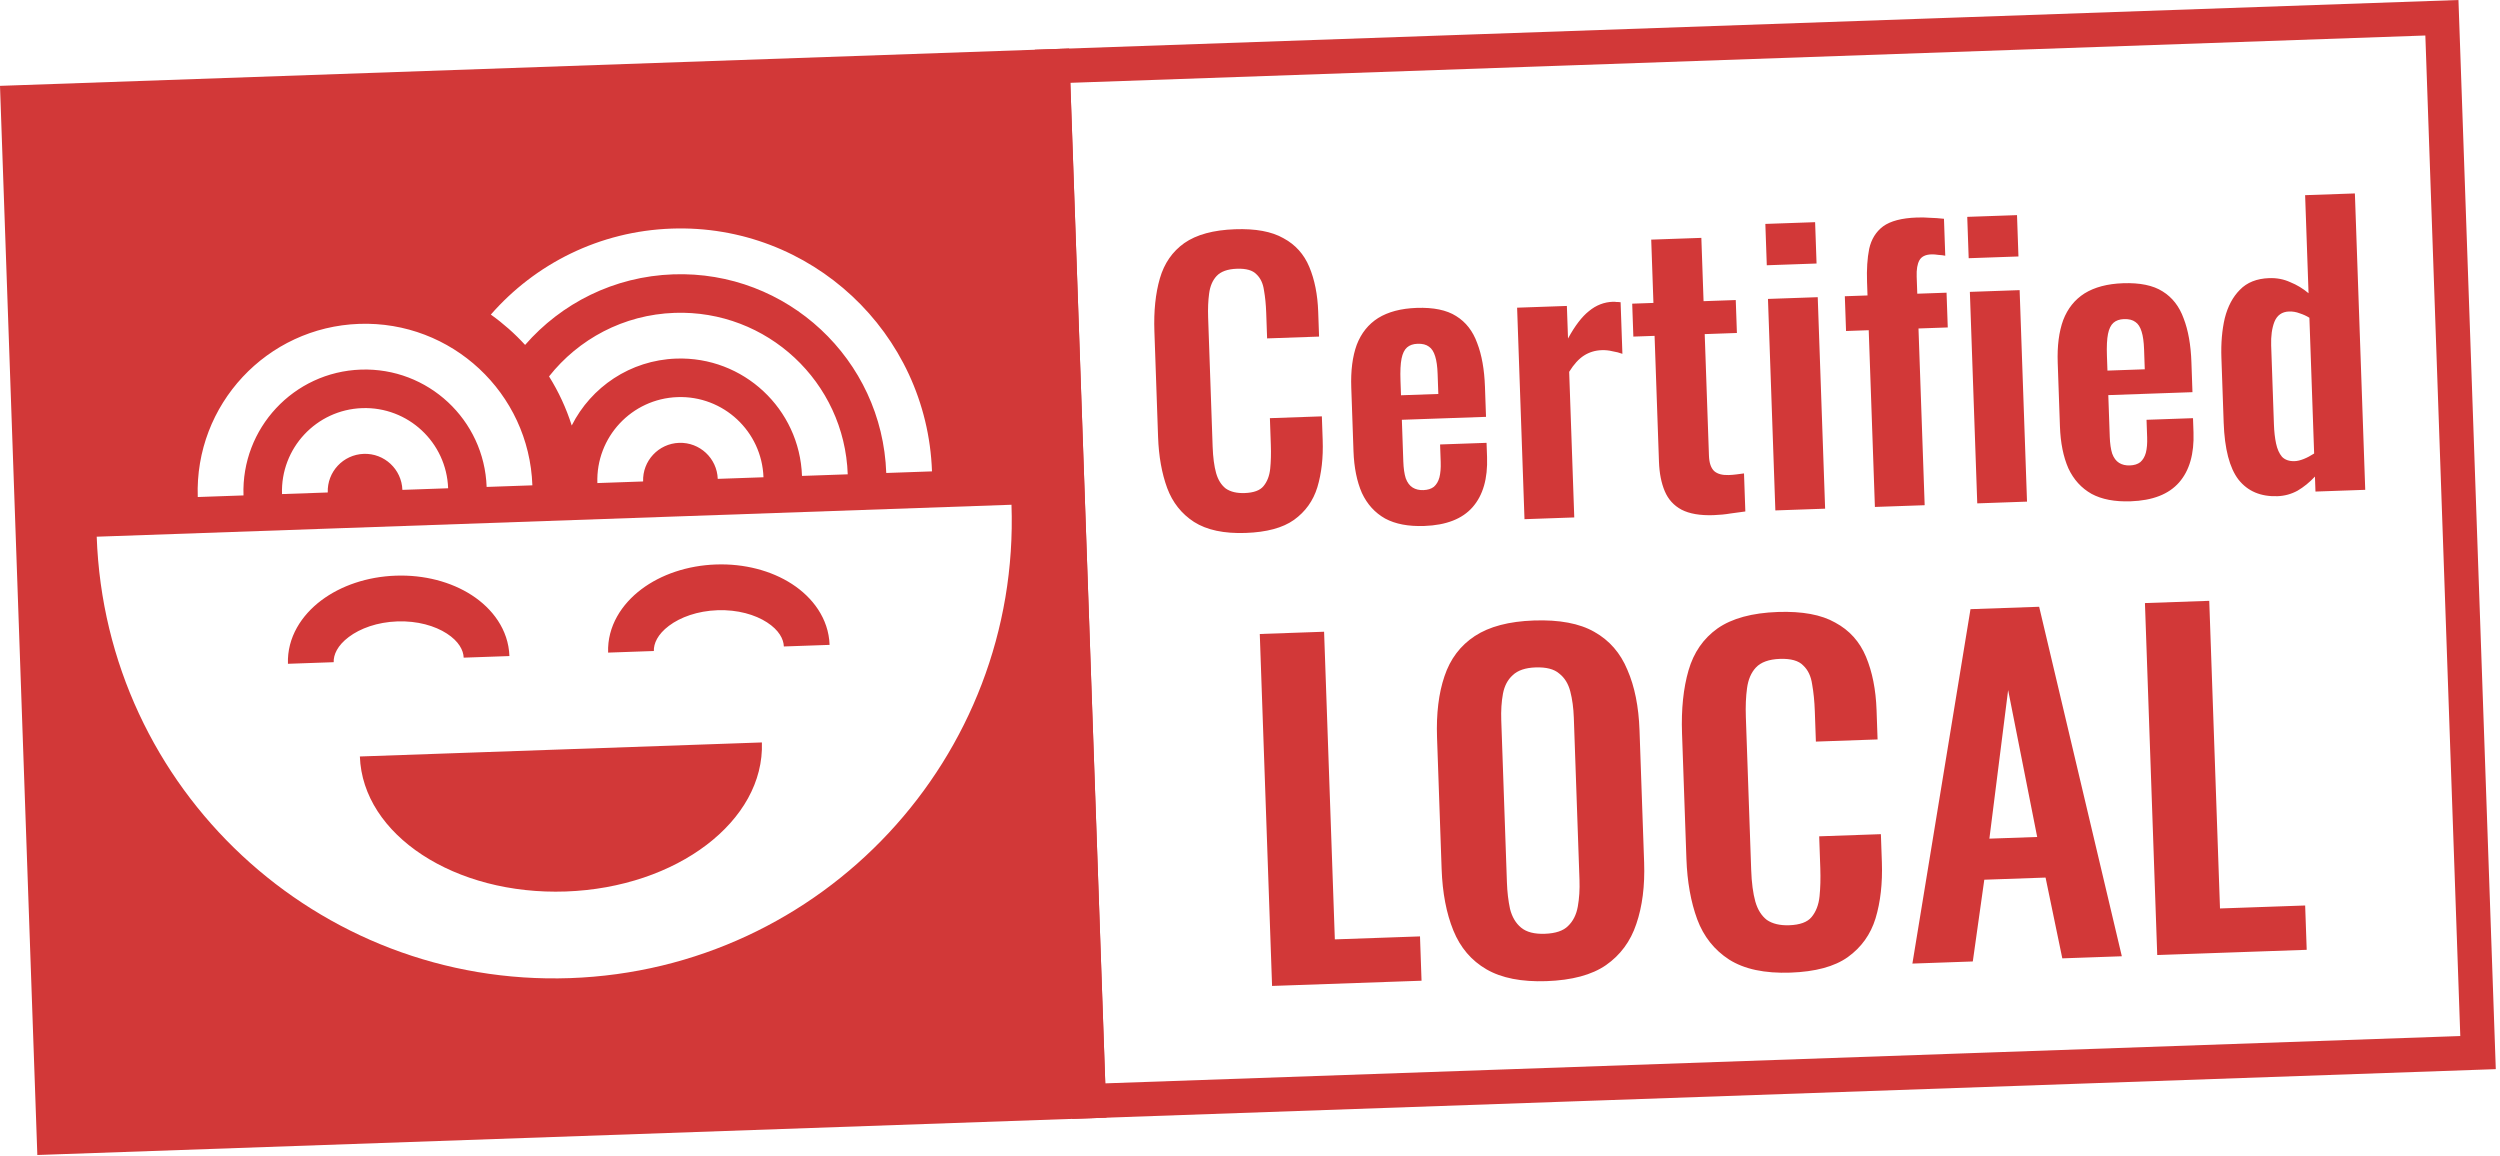
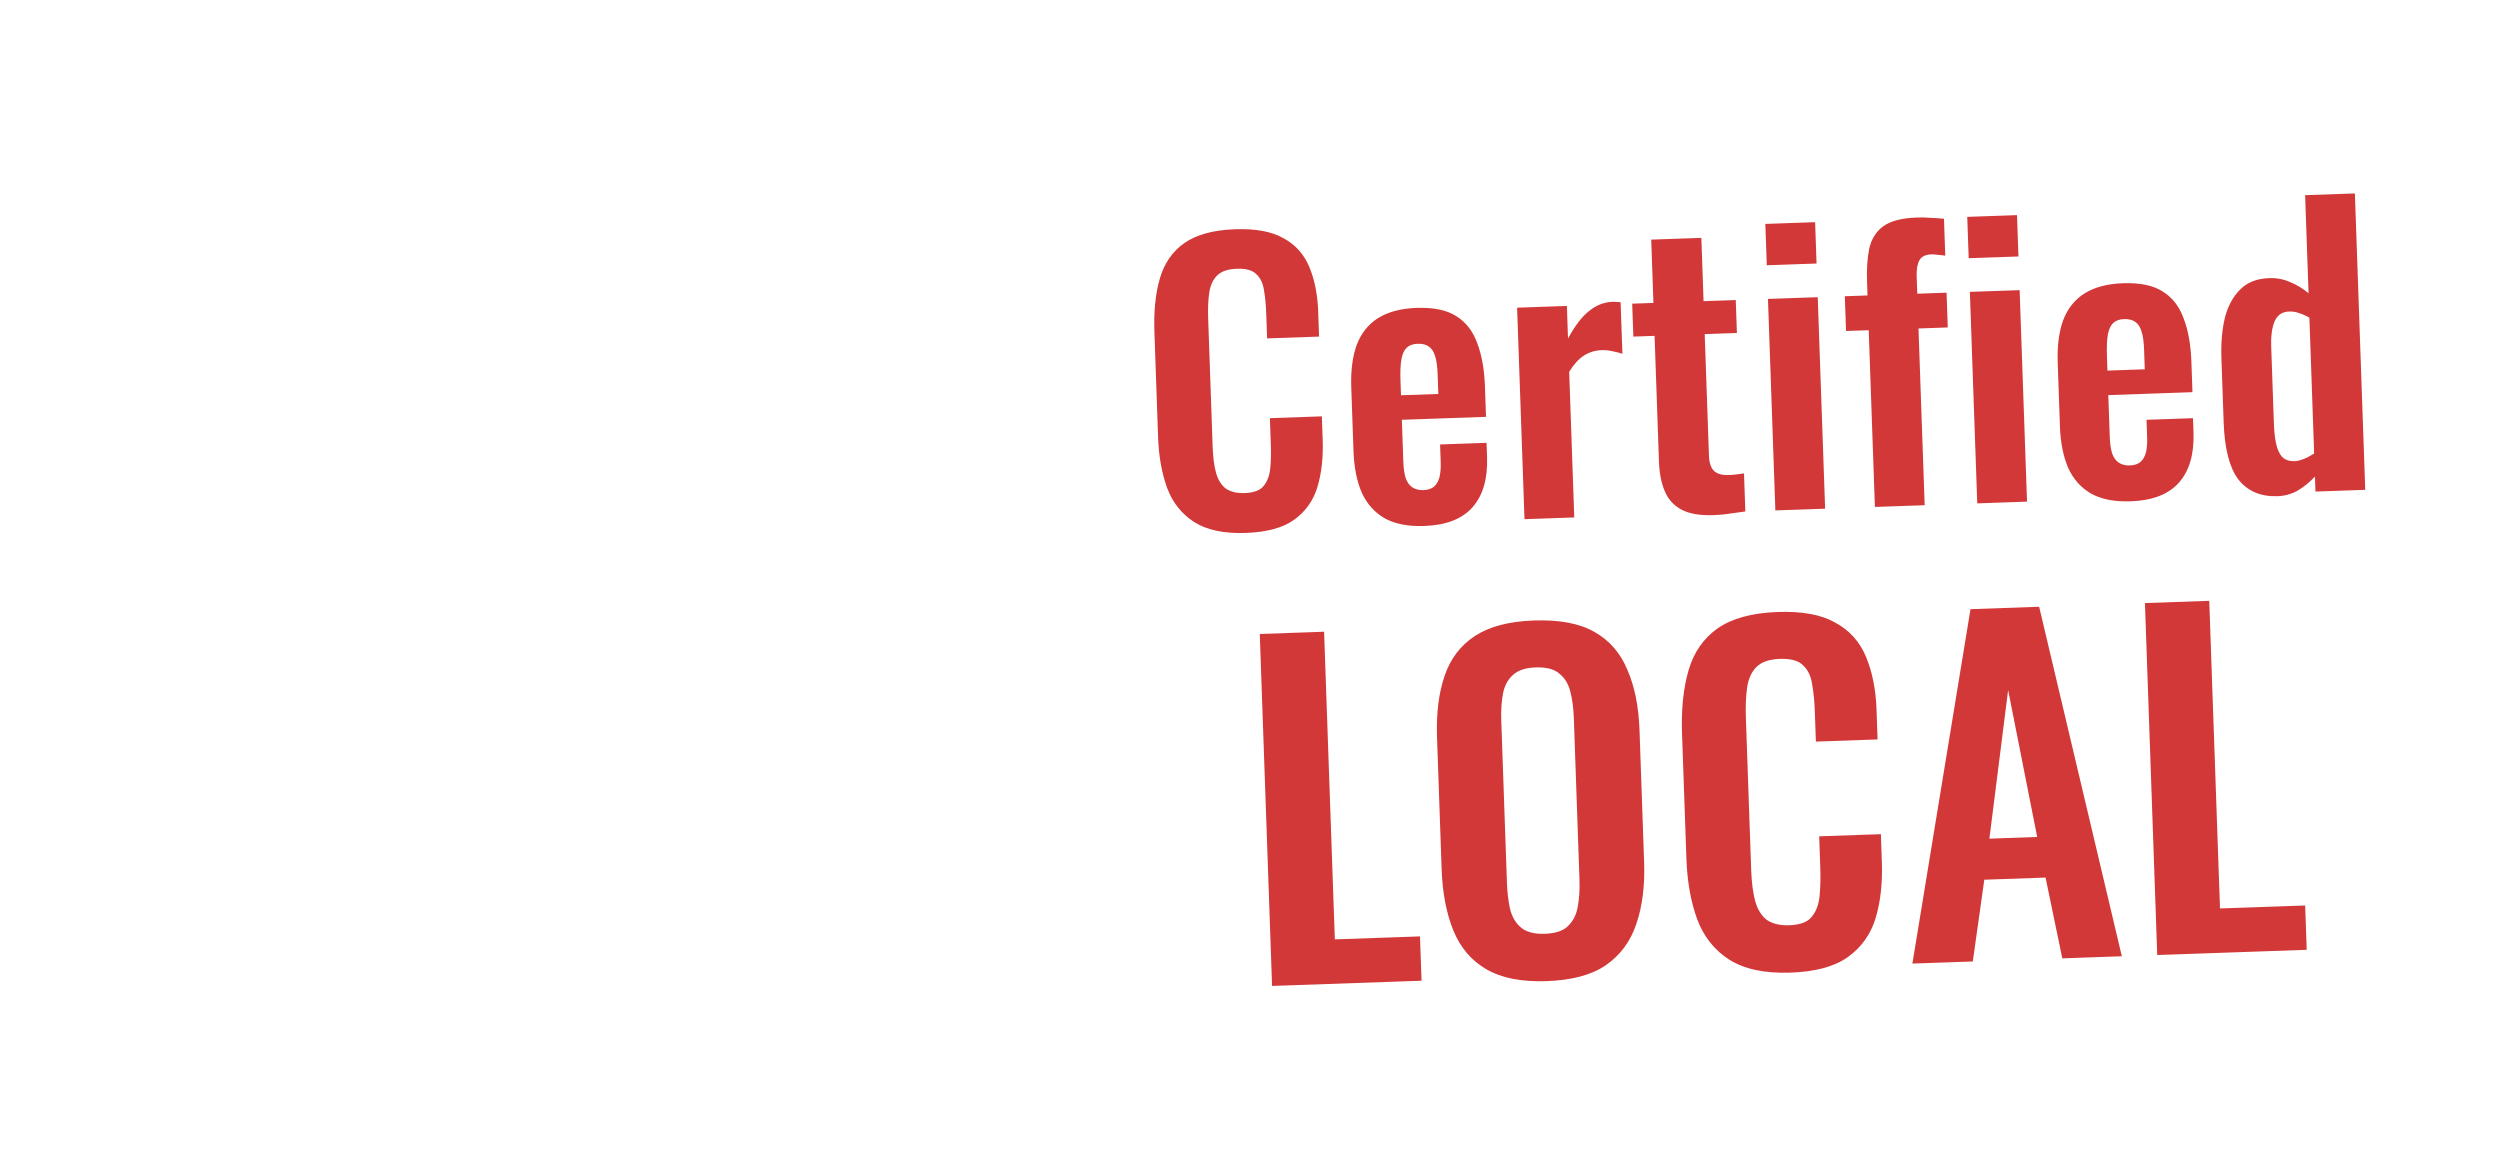
<svg xmlns="http://www.w3.org/2000/svg" width="437" height="202" viewBox="0 0 437 202" fill="none">
  <path d="M217.747 93.159C213.952 93.292 210.941 92.65 208.715 91.233C206.531 89.815 204.967 87.842 204.025 85.313C203.082 82.742 202.551 79.772 202.433 76.403L201.788 57.919C201.664 54.379 201.983 51.294 202.745 48.664C203.507 46.033 204.93 43.977 207.013 42.495C209.138 41.012 212.099 40.204 215.894 40.072C219.475 39.946 222.29 40.467 224.337 41.634C226.426 42.756 227.936 44.432 228.867 46.663C229.799 48.893 230.317 51.5 230.421 54.485L230.573 58.835L221.491 59.152L221.334 54.675C221.284 53.225 221.152 51.906 220.94 50.718C220.771 49.528 220.333 48.604 219.627 47.946C218.962 47.243 217.819 46.92 216.199 46.977C214.578 47.034 213.398 47.459 212.657 48.253C211.958 49.004 211.523 50.022 211.355 51.309C211.185 52.553 211.127 53.964 211.183 55.541L211.969 78.056C212.034 79.932 212.238 81.483 212.58 82.709C212.92 83.893 213.485 84.791 214.275 85.404C215.106 85.972 216.203 86.233 217.568 86.185C219.146 86.13 220.242 85.729 220.856 84.982C221.511 84.19 221.903 83.173 222.03 81.931C222.158 80.688 222.194 79.299 222.141 77.764L221.978 73.095L231.06 72.778L231.205 76.936C231.313 80.006 231.003 82.749 230.276 85.165C229.548 87.538 228.184 89.443 226.185 90.879C224.227 92.271 221.415 93.031 217.747 93.159ZM248.958 91.941C246.187 92.038 243.909 91.605 242.125 90.643C240.339 89.638 238.985 88.148 238.062 86.174C237.181 84.155 236.69 81.718 236.59 78.861L236.202 67.732C236.099 64.789 236.418 62.302 237.158 60.27C237.941 58.236 239.188 56.677 240.901 55.592C242.656 54.506 244.898 53.916 247.627 53.82C250.569 53.718 252.87 54.192 254.529 55.244C256.231 56.295 257.46 57.874 258.217 59.983C259.015 62.047 259.466 64.592 259.572 67.62L259.755 72.865L245.044 73.378L245.299 80.67C245.341 81.864 245.481 82.841 245.721 83.601C246.004 84.36 246.407 84.9 246.931 85.224C247.454 85.547 248.079 85.696 248.803 85.671C249.571 85.644 250.183 85.452 250.64 85.094C251.096 84.694 251.419 84.149 251.608 83.46C251.796 82.727 251.871 81.828 251.834 80.762L251.727 77.692L259.85 77.408L259.937 79.903C260.068 83.655 259.23 86.566 257.424 88.636C255.618 90.705 252.796 91.807 248.958 91.941ZM244.895 69.093L251.419 68.865L251.296 65.347C251.251 64.068 251.109 63.048 250.869 62.288C250.627 61.486 250.266 60.922 249.785 60.597C249.303 60.23 248.635 60.061 247.782 60.091C247.015 60.118 246.403 60.331 245.947 60.731C245.492 61.131 245.173 61.783 244.991 62.686C244.809 63.589 244.747 64.872 244.805 66.535L244.895 69.093ZM266.482 90.753L265.191 53.783L273.89 53.48L274.089 59.172C275.292 56.953 276.517 55.352 277.763 54.369C279.008 53.343 280.398 52.804 281.933 52.75C282.189 52.742 282.403 52.755 282.575 52.792C282.788 52.785 283.024 52.798 283.281 52.831L283.596 61.85C283.077 61.655 282.495 61.504 281.851 61.399C281.248 61.249 280.627 61.185 279.987 61.208C278.836 61.248 277.801 61.561 276.882 62.148C275.963 62.736 275.1 63.684 274.292 64.993L275.181 90.449L266.482 90.753ZM299.536 90.047C297.191 90.129 295.323 89.81 293.931 89.09C292.583 88.368 291.606 87.293 291.001 85.862C290.396 84.432 290.058 82.715 289.988 80.71L289.22 58.708L285.51 58.837L285.309 53.081L289.019 52.951L288.633 41.886L297.395 41.58L297.782 52.645L303.41 52.449L303.611 58.205L297.983 58.402L298.724 79.637C298.769 80.916 299.078 81.823 299.652 82.358C300.224 82.85 301.064 83.077 302.173 83.038C302.642 83.022 303.089 82.985 303.514 82.928C303.982 82.869 304.428 82.81 304.853 82.753L305.085 89.405C304.363 89.515 303.513 89.63 302.536 89.75C301.602 89.911 300.602 90.01 299.536 90.047ZM310.332 89.222L309.041 52.252L317.74 51.948L319.031 88.918L310.332 89.222ZM308.835 46.368L308.583 39.14L317.282 38.836L317.534 46.064L308.835 46.368ZM327.732 88.614L326.653 57.721L322.688 57.859L322.476 51.783L326.441 51.645L326.359 49.278C326.281 47.061 326.406 45.135 326.733 43.501C327.102 41.823 327.91 40.514 329.158 39.574C330.448 38.633 332.415 38.116 335.059 38.023C335.869 37.995 336.638 38.011 337.366 38.071C338.093 38.088 338.906 38.145 339.806 38.242L340.031 44.702C339.687 44.629 339.28 44.579 338.809 44.553C338.38 44.482 337.973 44.454 337.59 44.467C336.566 44.503 335.874 44.847 335.512 45.5C335.151 46.153 334.992 47.098 335.035 48.334L335.14 51.341L340.257 51.162L340.469 57.238L335.352 57.417L336.431 88.31L327.732 88.614ZM345.623 87.989L344.332 51.02L353.031 50.716L354.322 87.685L345.623 87.989ZM344.126 45.135L343.874 37.908L352.573 37.604L352.825 44.831L344.126 45.135ZM372.446 87.629C369.674 87.726 367.396 87.293 365.612 86.331C363.827 85.326 362.473 83.836 361.55 81.862C360.668 79.843 360.177 77.405 360.078 74.549L359.689 63.419C359.586 60.477 359.905 57.99 360.645 55.957C361.428 53.923 362.676 52.364 364.388 51.28C366.143 50.194 368.385 49.603 371.114 49.508C374.057 49.405 376.357 49.88 378.016 50.932C379.718 51.983 380.947 53.562 381.704 55.67C382.502 57.734 382.954 60.28 383.059 63.308L383.242 68.552L368.531 69.066L368.786 76.358C368.828 77.552 368.969 78.529 369.209 79.289C369.491 80.047 369.894 80.588 370.418 80.912C370.942 81.235 371.566 81.384 372.291 81.358C373.058 81.332 373.671 81.139 374.128 80.782C374.583 80.382 374.906 79.837 375.095 79.147C375.283 78.415 375.358 77.516 375.321 76.45L375.214 73.38L383.337 73.096L383.424 75.59C383.555 79.343 382.718 82.254 380.911 84.323C379.105 86.393 376.283 87.495 372.446 87.629ZM368.382 64.781L374.906 64.553L374.783 61.035C374.738 59.756 374.596 58.736 374.356 57.976C374.114 57.173 373.753 56.61 373.272 56.285C372.79 55.917 372.122 55.749 371.269 55.779C370.502 55.805 369.89 56.019 369.435 56.419C368.979 56.819 368.66 57.471 368.478 58.373C368.296 59.276 368.234 60.559 368.292 62.222L368.382 64.781ZM398.112 86.733C395.17 86.835 392.895 85.869 391.287 83.833C389.722 81.796 388.859 78.475 388.698 73.869L388.302 62.548C388.213 59.99 388.41 57.678 388.893 55.611C389.418 53.544 390.3 51.891 391.537 50.652C392.773 49.371 394.479 48.692 396.653 48.616C397.975 48.57 399.2 48.805 400.328 49.32C401.497 49.792 402.566 50.438 403.534 51.258L402.935 34.116L411.634 33.812L413.443 85.621L404.744 85.925L404.653 83.302C403.706 84.317 402.689 85.142 401.601 85.778C400.512 86.371 399.349 86.689 398.112 86.733ZM401.101 80.609C401.57 80.592 402.099 80.467 402.688 80.233C403.278 79.999 403.886 79.679 404.512 79.273L403.683 55.543C403.16 55.22 402.596 54.962 401.991 54.77C401.385 54.535 400.763 54.428 400.123 54.451C398.887 54.494 398.032 55.1 397.561 56.269C397.131 57.394 396.944 58.767 397 60.387L397.483 74.203C397.526 75.439 397.65 76.545 397.855 77.52C398.06 78.495 398.407 79.272 398.897 79.853C399.428 80.389 400.162 80.641 401.101 80.609ZM222.358 172.342L220.21 110.82L231.451 110.427L233.329 164.203L248.216 163.683L248.486 171.43L222.358 172.342ZM270.324 171.504C265.969 171.656 262.473 170.967 259.834 169.437C257.195 167.907 255.265 165.642 254.045 162.643C252.825 159.643 252.142 156.068 251.997 151.916L251.194 128.902C251.049 124.749 251.482 121.186 252.493 118.21C253.503 115.183 255.272 112.84 257.799 111.18C260.327 109.52 263.768 108.614 268.123 108.462C272.579 108.307 276.1 108.97 278.687 110.451C281.324 111.93 283.252 114.144 284.47 117.093C285.737 119.989 286.443 123.513 286.588 127.666L287.394 150.756C287.538 154.857 287.08 158.447 286.022 161.526C285.012 164.552 283.245 166.946 280.721 168.707C278.246 170.416 274.78 171.348 270.324 171.504ZM270.035 163.225C271.909 163.16 273.262 162.707 274.094 161.866C274.977 161.024 275.546 159.889 275.8 158.461C276.055 157.032 276.153 155.483 276.094 153.812L275.105 125.481C275.045 123.759 274.839 122.22 274.487 120.864C274.136 119.507 273.491 118.465 272.553 117.737C271.664 116.957 270.283 116.6 268.409 116.665C266.637 116.727 265.309 117.179 264.426 118.021C263.541 118.813 262.971 119.897 262.715 121.275C262.458 122.653 262.361 124.202 262.421 125.924L263.41 154.255C263.468 155.926 263.649 157.466 263.952 158.875C264.305 160.282 264.951 161.375 265.891 162.153C266.831 162.931 268.212 163.289 270.035 163.225ZM312.97 170.015C308.464 170.172 304.888 169.41 302.244 167.728C299.65 166.044 297.794 163.7 296.675 160.698C295.555 157.644 294.925 154.117 294.785 150.117L294.018 128.167C293.872 123.964 294.251 120.3 295.156 117.176C296.06 114.052 297.75 111.61 300.223 109.851C302.747 108.09 306.262 107.13 310.769 106.973C315.022 106.825 318.365 107.443 320.796 108.828C323.276 110.161 325.069 112.152 326.175 114.8C327.282 117.449 327.897 120.545 328.021 124.089L328.201 129.254L317.416 129.631L317.23 124.314C317.17 122.593 317.014 121.026 316.762 119.616C316.56 118.203 316.04 117.106 315.202 116.324C314.412 115.49 313.056 115.106 311.131 115.173C309.207 115.241 307.805 115.746 306.926 116.689C306.095 117.58 305.579 118.789 305.379 120.317C305.177 121.795 305.109 123.47 305.175 125.344L306.108 152.079C306.186 154.307 306.428 156.149 306.834 157.605C307.238 159.011 307.908 160.077 308.846 160.805C309.833 161.48 311.137 161.79 312.757 161.733C314.631 161.668 315.932 161.191 316.662 160.304C317.44 159.364 317.905 158.157 318.056 156.681C318.207 155.206 318.251 153.556 318.188 151.733L317.994 146.189L328.779 145.812L328.952 150.749C329.079 154.395 328.711 157.652 327.848 160.522C326.983 163.34 325.364 165.602 322.99 167.307C320.665 168.96 317.325 169.863 312.97 170.015ZM334.287 168.434L344.443 106.482L356.444 106.063L370.897 167.155L360.491 167.519L357.565 153.4L346.855 153.774L344.845 168.065L334.287 168.434ZM347.745 146.595L356.1 146.303L351.021 120.625L347.745 146.595ZM377.084 166.939L374.936 105.417L386.177 105.024L388.055 158.799L402.942 158.28L403.212 166.027L377.084 166.939Z" fill="#D23838" />
-   <rect x="183.993" y="11.583" width="243" height="181" transform="rotate(-2 183.993 11.583)" stroke="#D23838" stroke-width="6" />
-   <path fill-rule="evenodd" clip-rule="evenodd" d="M0 15.007L186.886 8.481L193.412 195.367L6.526 201.893L0 15.007ZM63.072 64.607C51.336 65.017 42.154 74.864 42.564 86.6L34.569 86.879C34.005 70.727 46.641 57.176 62.793 56.612C78.945 56.048 92.496 68.684 93.06 84.836L85.064 85.115C84.655 73.379 74.808 64.198 63.072 64.607ZM57.292 86.085C57.166 82.483 59.984 79.461 63.587 79.335C67.189 79.209 70.211 82.028 70.337 85.63L78.332 85.35C78.052 77.333 71.325 71.06 63.307 71.34C55.29 71.62 49.017 78.347 49.297 86.364L57.292 86.085ZM118.711 77.41C115.109 77.536 112.29 80.558 112.416 84.16L104.421 84.44C104.141 76.422 110.414 69.695 118.432 69.415C126.449 69.135 133.176 75.408 133.456 83.426L125.461 83.705C125.335 80.103 122.313 77.284 118.711 77.41ZM118.197 62.682C110.159 62.963 103.32 67.669 99.939 74.378C98.972 71.329 97.631 68.452 95.972 65.797C101.115 59.29 108.978 54.999 117.917 54.687C134.069 54.123 147.62 66.76 148.184 82.911L140.189 83.19C139.779 71.454 129.933 62.273 118.197 62.682ZM91.788 60.293C98.109 53.036 107.306 48.317 117.682 47.955C137.552 47.261 154.223 62.806 154.917 82.676L162.912 82.397C162.064 58.111 141.689 39.111 117.403 39.959C104.745 40.401 93.522 46.148 85.798 54.989C87.976 56.542 89.984 58.321 91.788 60.293ZM99.649 170.975C143.805 169.433 178.35 132.387 176.808 88.231L16.906 93.815C18.448 137.971 55.493 172.516 99.649 170.975ZM60.968 111.344C58.975 112.842 58.283 114.454 58.328 115.751L50.333 116.031C50.171 111.402 52.73 107.529 56.16 104.949C59.603 102.361 64.216 100.8 69.175 100.627C74.134 100.454 78.845 101.689 82.46 104.031C86.062 106.365 88.884 110.05 89.046 114.679L81.051 114.958C81.006 113.661 80.203 112.101 78.11 110.745C76.031 109.398 72.978 108.499 69.454 108.622C65.931 108.745 62.948 109.855 60.968 111.344ZM114.294 113.797C114.249 112.5 114.941 110.888 116.934 109.389C118.914 107.9 121.897 106.791 125.42 106.667C128.944 106.544 131.997 107.443 134.076 108.79C136.169 110.146 136.972 111.706 137.017 113.003L145.012 112.724C144.85 108.095 142.028 104.41 138.426 102.076C134.811 99.734 130.1 98.499 125.141 98.672C120.182 98.846 115.569 100.406 112.126 102.995C108.696 105.574 106.137 109.447 106.299 114.076L114.294 113.797ZM98.909 155.833C118.315 155.155 133.658 143.491 133.179 129.779L62.906 132.233C63.385 145.945 79.504 156.511 98.909 155.833Z" fill="#D23838" />
</svg>